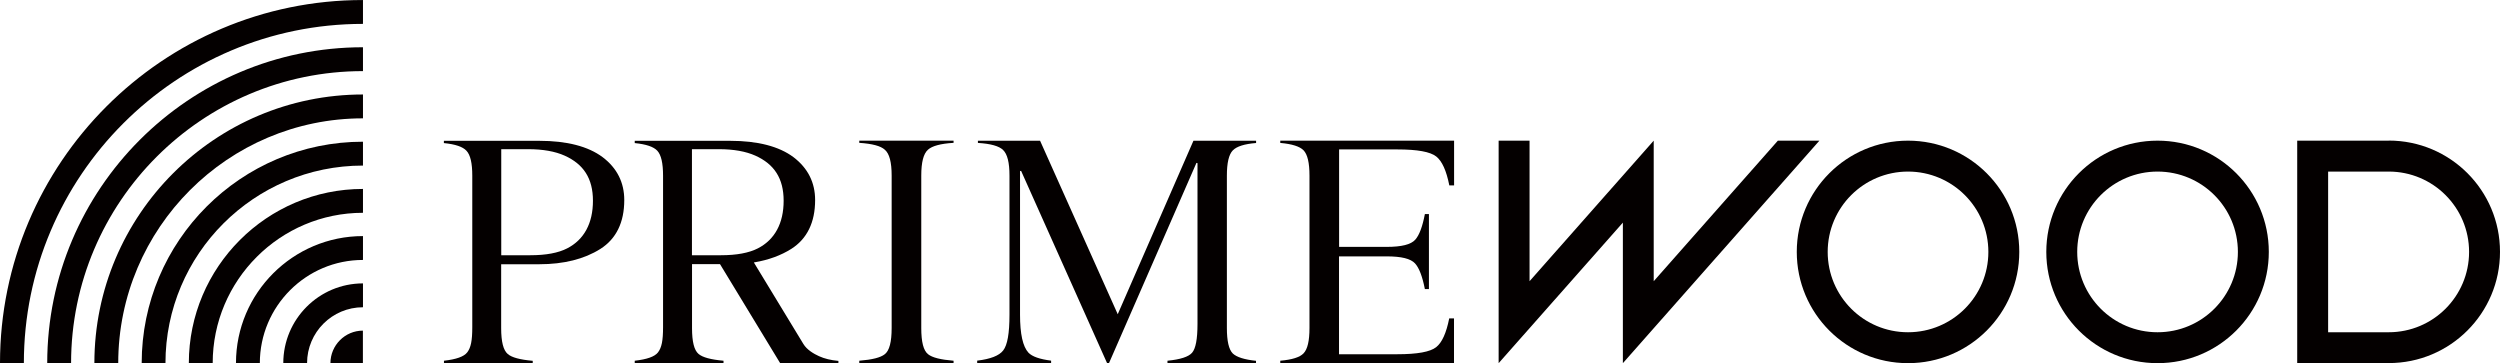
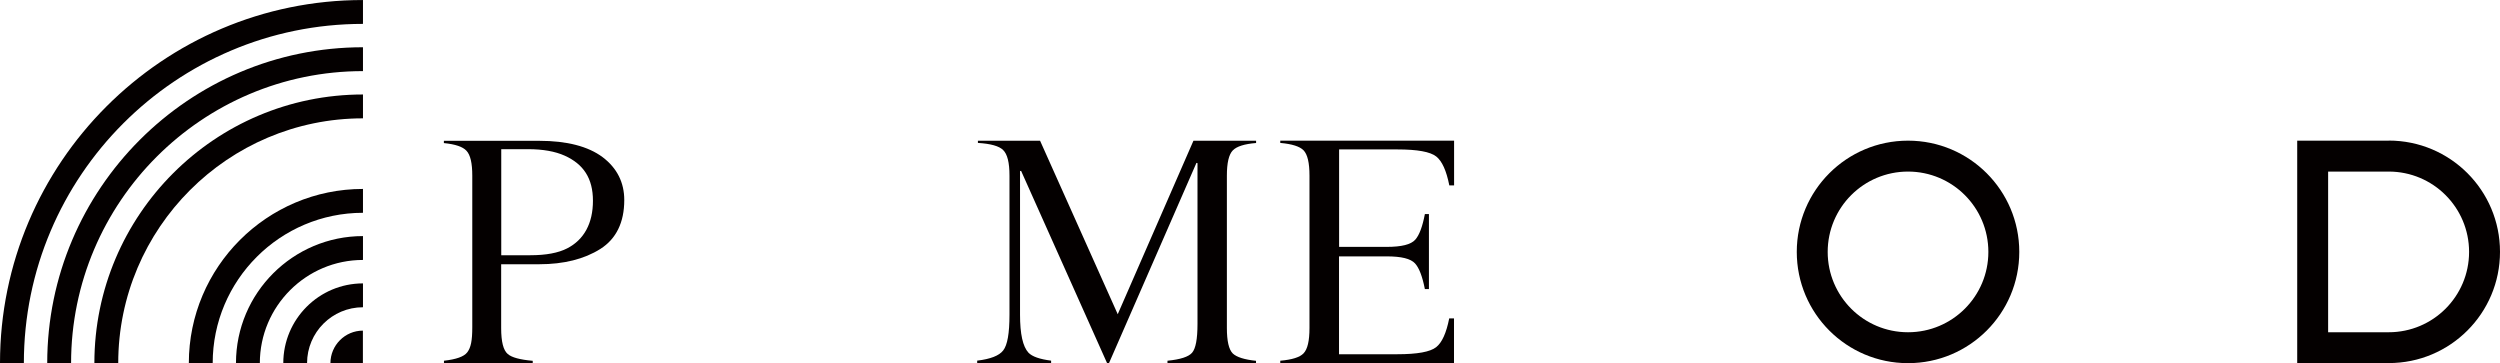
<svg xmlns="http://www.w3.org/2000/svg" id="_レイヤー_1" width="108.69mm" height="15.79mm" viewBox="0 0 308.08 44.75">
  <defs>
    <style>.cls-1{fill:#040000;stroke-width:0px;}</style>
  </defs>
  <path class="cls-1" d="M294.37,17.33h-11.28v27.41h11.28c7.57,0,13.71-6.13,13.71-13.71s-6.14-13.71-13.71-13.71M294.37,40.94h-7.47v-19.8h7.47c5.47,0,9.9,4.43,9.9,9.9s-4.43,9.9-9.9,9.9" />
-   <path class="cls-1" d="M265.88,17.33c-7.57,0-13.71,6.13-13.71,13.71s6.14,13.71,13.71,13.71,13.71-6.13,13.71-13.71-6.14-13.71-13.71-13.71M265.89,40.94h-.02c-5.46,0-9.89-4.43-9.89-9.9s4.43-9.9,9.9-9.9,9.9,4.43,9.9,9.9-4.43,9.9-9.89,9.9" />
  <path class="cls-1" d="M235.13,17.33c-7.57,0-13.71,6.13-13.71,13.71s6.14,13.71,13.71,13.71,13.71-6.13,13.71-13.71-6.14-13.71-13.71-13.71M235.14,40.94h-.02c-5.46,0-9.89-4.43-9.89-9.9s4.43-9.9,9.9-9.9,9.9,4.43,9.9,9.9-4.43,9.9-9.89,9.9" />
-   <polygon class="cls-1" points="219.09 17.33 203.79 34.65 203.79 17.33 188.49 34.65 188.49 17.33 184.68 17.33 184.68 44.75 199.99 27.43 199.99 44.75 224.21 17.33 219.09 17.33" />
  <path class="cls-1" d="M54.71,44.73v-.28c1.51-.17,2.45-.5,2.86-1.02.46-.6.63-1.44.63-3.12v-18.66c0-1.55-.23-2.56-.72-3.08-.46-.49-1.36-.8-2.78-.94v-.28h11.76c3.39,0,6.02.68,7.81,2.02,1.77,1.34,2.66,3.12,2.66,5.28,0,2.75-.99,4.78-2.94,6.02-1.99,1.26-4.53,1.89-7.53,1.89h-4.7v7.87c0,1.69.27,2.73.81,3.19.49.43,1.5.7,3.08.84v.28h-10.95ZM61.78,31.45h3.58c1.91,0,3.44-.28,4.54-.85,2.08-1.07,3.17-3.09,3.17-5.86s-1.17-4.52-3.48-5.56c-1.18-.53-2.7-.8-4.5-.8h-3.32v13.07Z" />
-   <path class="cls-1" d="M96.13,44.73l-7.4-12.18h-3.45v7.87c0,1.69.26,2.73.8,3.19.5.43,1.51.7,3.08.84v.28h-10.94v-.28c1.51-.17,2.45-.5,2.86-1.02.46-.6.63-1.44.63-3.12v-18.66c0-1.55-.23-2.56-.71-3.08-.46-.49-1.37-.8-2.78-.94v-.28h11.76c3.39,0,6.02.68,7.81,2.02,1.77,1.35,2.66,3.12,2.66,5.28,0,2.75-.99,4.78-2.94,6.02-1.27.8-2.79,1.36-4.51,1.65l-.1.02,6.1,10.04c.43.72,1.29,1.22,1.93,1.51.69.31,1.43.49,2.39.58v.29h-7.17ZM85.27,31.45h3.58c1.91,0,3.44-.28,4.55-.85,2.08-1.07,3.17-3.09,3.17-5.86s-1.17-4.52-3.48-5.56c-1.18-.53-2.7-.8-4.5-.8h-3.32v13.07Z" />
-   <path class="cls-1" d="M105.89,44.73v-.28c1.6-.13,2.63-.39,3.14-.8.57-.44.85-1.5.85-3.23v-18.78c0-1.65-.27-2.7-.84-3.19-.51-.47-1.54-.74-3.15-.85v-.27h11.62v.27c-1.61.1-2.64.38-3.16.85-.55.5-.82,1.54-.82,3.19v18.78c0,1.73.27,2.78.84,3.23.51.41,1.54.67,3.14.8v.28h-11.62Z" />
  <path class="cls-1" d="M143.87,44.73v-.28c1.6-.16,2.59-.48,3.03-.98.45-.52.67-1.69.67-3.55v-19.82l-.13-.03-10.77,24.66h-.25l-10.59-23.68-.13.03v17.69c0,2.39.34,3.93,1.04,4.69.46.48,1.38.8,2.79.98v.29h-9.11v-.29c1.65-.2,2.7-.61,3.2-1.25.53-.67.78-2.12.78-4.42v-17.13c0-1.62-.26-2.65-.79-3.16-.49-.48-1.5-.77-3.1-.87v-.27h7.66l9.57,21.38,9.33-21.38h7.72v.28c-1.45.12-2.39.42-2.87.91-.49.51-.73,1.53-.73,3.12v18.76c0,1.63.24,2.66.73,3.15.48.45,1.42.75,2.86.9v.29h-10.94Z" />
  <path class="cls-1" d="M157.77,44.73v-.28c1.46-.13,2.4-.42,2.87-.91.49-.51.73-1.53.73-3.12v-18.78c0-1.58-.24-2.61-.73-3.12-.47-.48-1.41-.78-2.87-.91v-.28h21.42v5.51h-.59c-.36-1.82-.89-2.99-1.61-3.56-.74-.58-2.31-.87-4.8-.87h-7.17v12.01h5.86c1.84,0,2.99-.29,3.52-.88.5-.56.89-1.59,1.19-3.16h.5v9.24h-.5c-.31-1.58-.71-2.61-1.21-3.16-.54-.59-1.68-.87-3.51-.87h-5.86v12.06h7.17c2.49,0,4.06-.29,4.8-.87.72-.57,1.25-1.73,1.61-3.55h.59v5.51h-21.42Z" />
  <path class="cls-1" d="M40.72,44.75h4v-4.01c-2.2,0-4,1.8-4,4.01" />
  <path class="cls-1" d="M29.08,44.75h2.94c0-7.01,5.7-12.72,12.71-12.72v-2.94c-8.63,0-15.65,7.02-15.65,15.65" />
  <path class="cls-1" d="M23.27,44.75h2.94c0-10.22,8.31-18.53,18.52-18.53v-2.94c-11.83,0-21.46,9.63-21.46,21.47" />
-   <path class="cls-1" d="M17.45,44.75h2.94c0-13.43,10.92-24.35,24.34-24.35v-2.94c-15.04,0-27.27,12.24-27.27,27.29" />
  <path class="cls-1" d="M11.63,44.75h2.94c0-16.63,13.53-30.17,30.16-30.17v-2.94c-18.25,0-33.1,14.85-33.1,33.11" />
  <path class="cls-1" d="M5.82,44.75h2.94c0-19.85,16.14-35.99,35.97-35.99v-2.94C23.27,5.82,5.82,23.29,5.82,44.75" />
  <path class="cls-1" d="M0,44.75h2.94C2.94,21.7,21.68,2.94,44.73,2.94V0C20.06,0,0,20.07,0,44.75" />
  <path class="cls-1" d="M34.9,44.75h2.94c0-3.8,3.09-6.89,6.89-6.89v-2.94c-5.42,0-9.82,4.41-9.82,9.83" />
</svg>